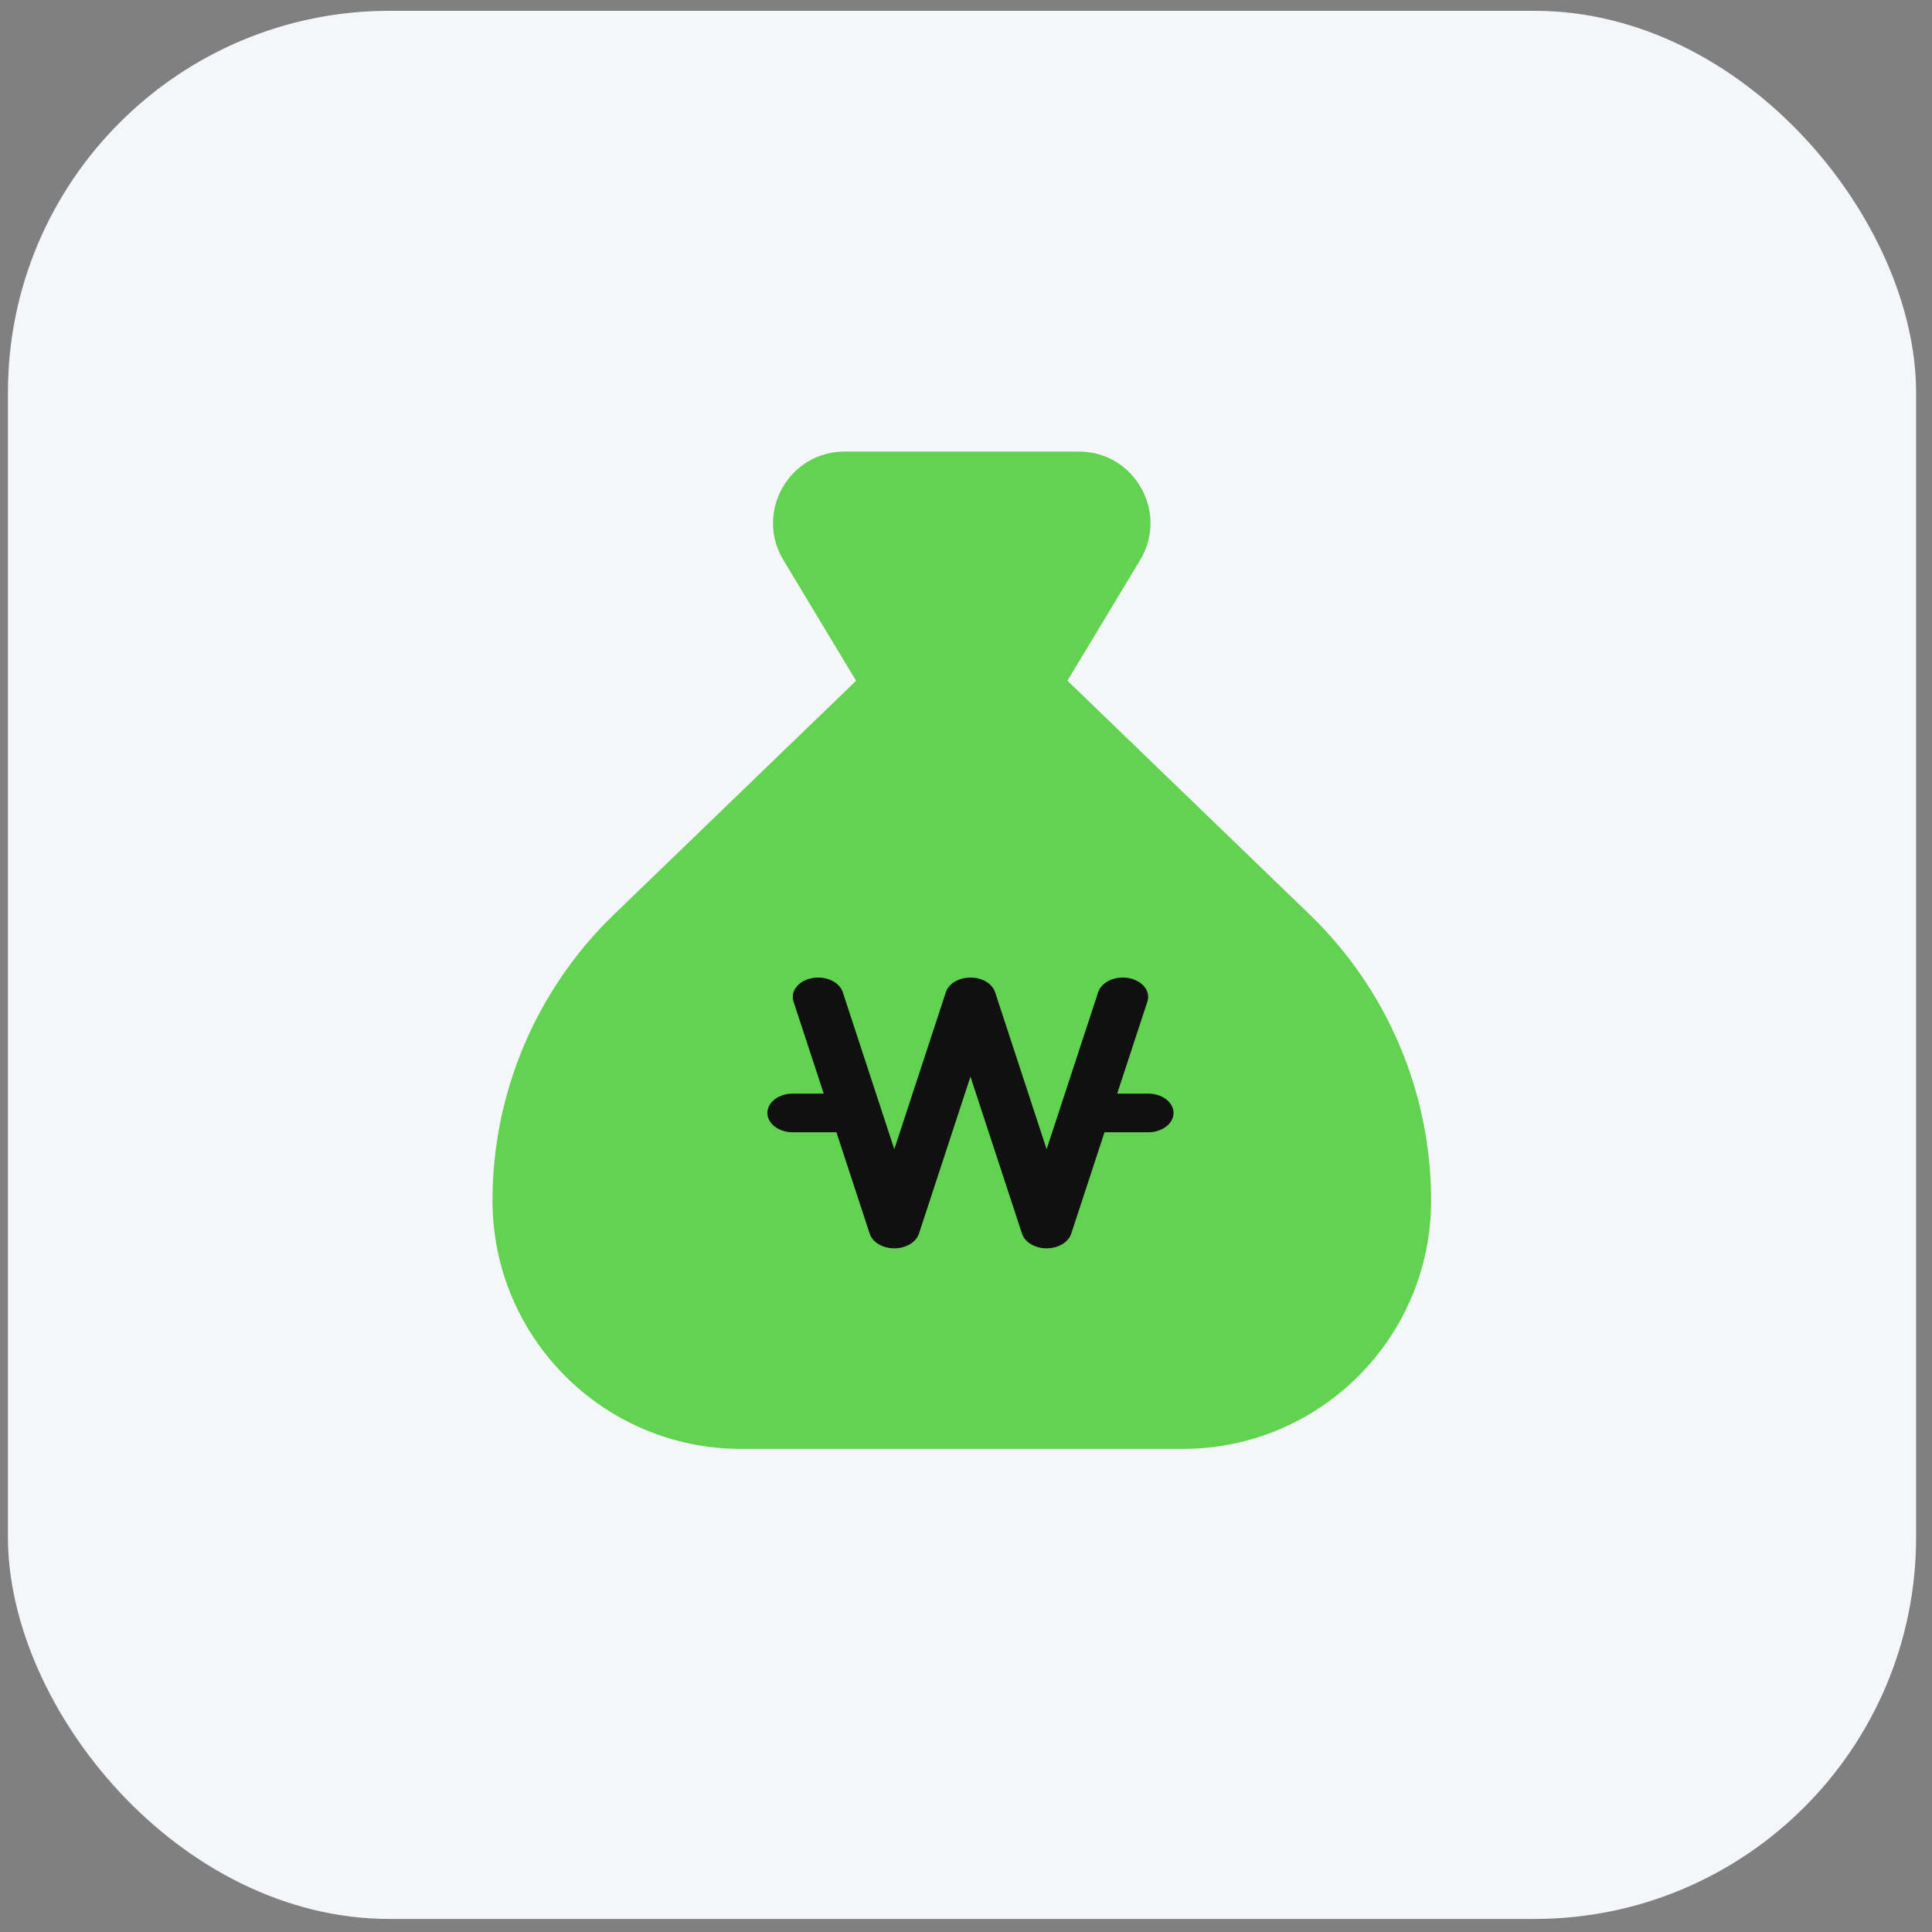
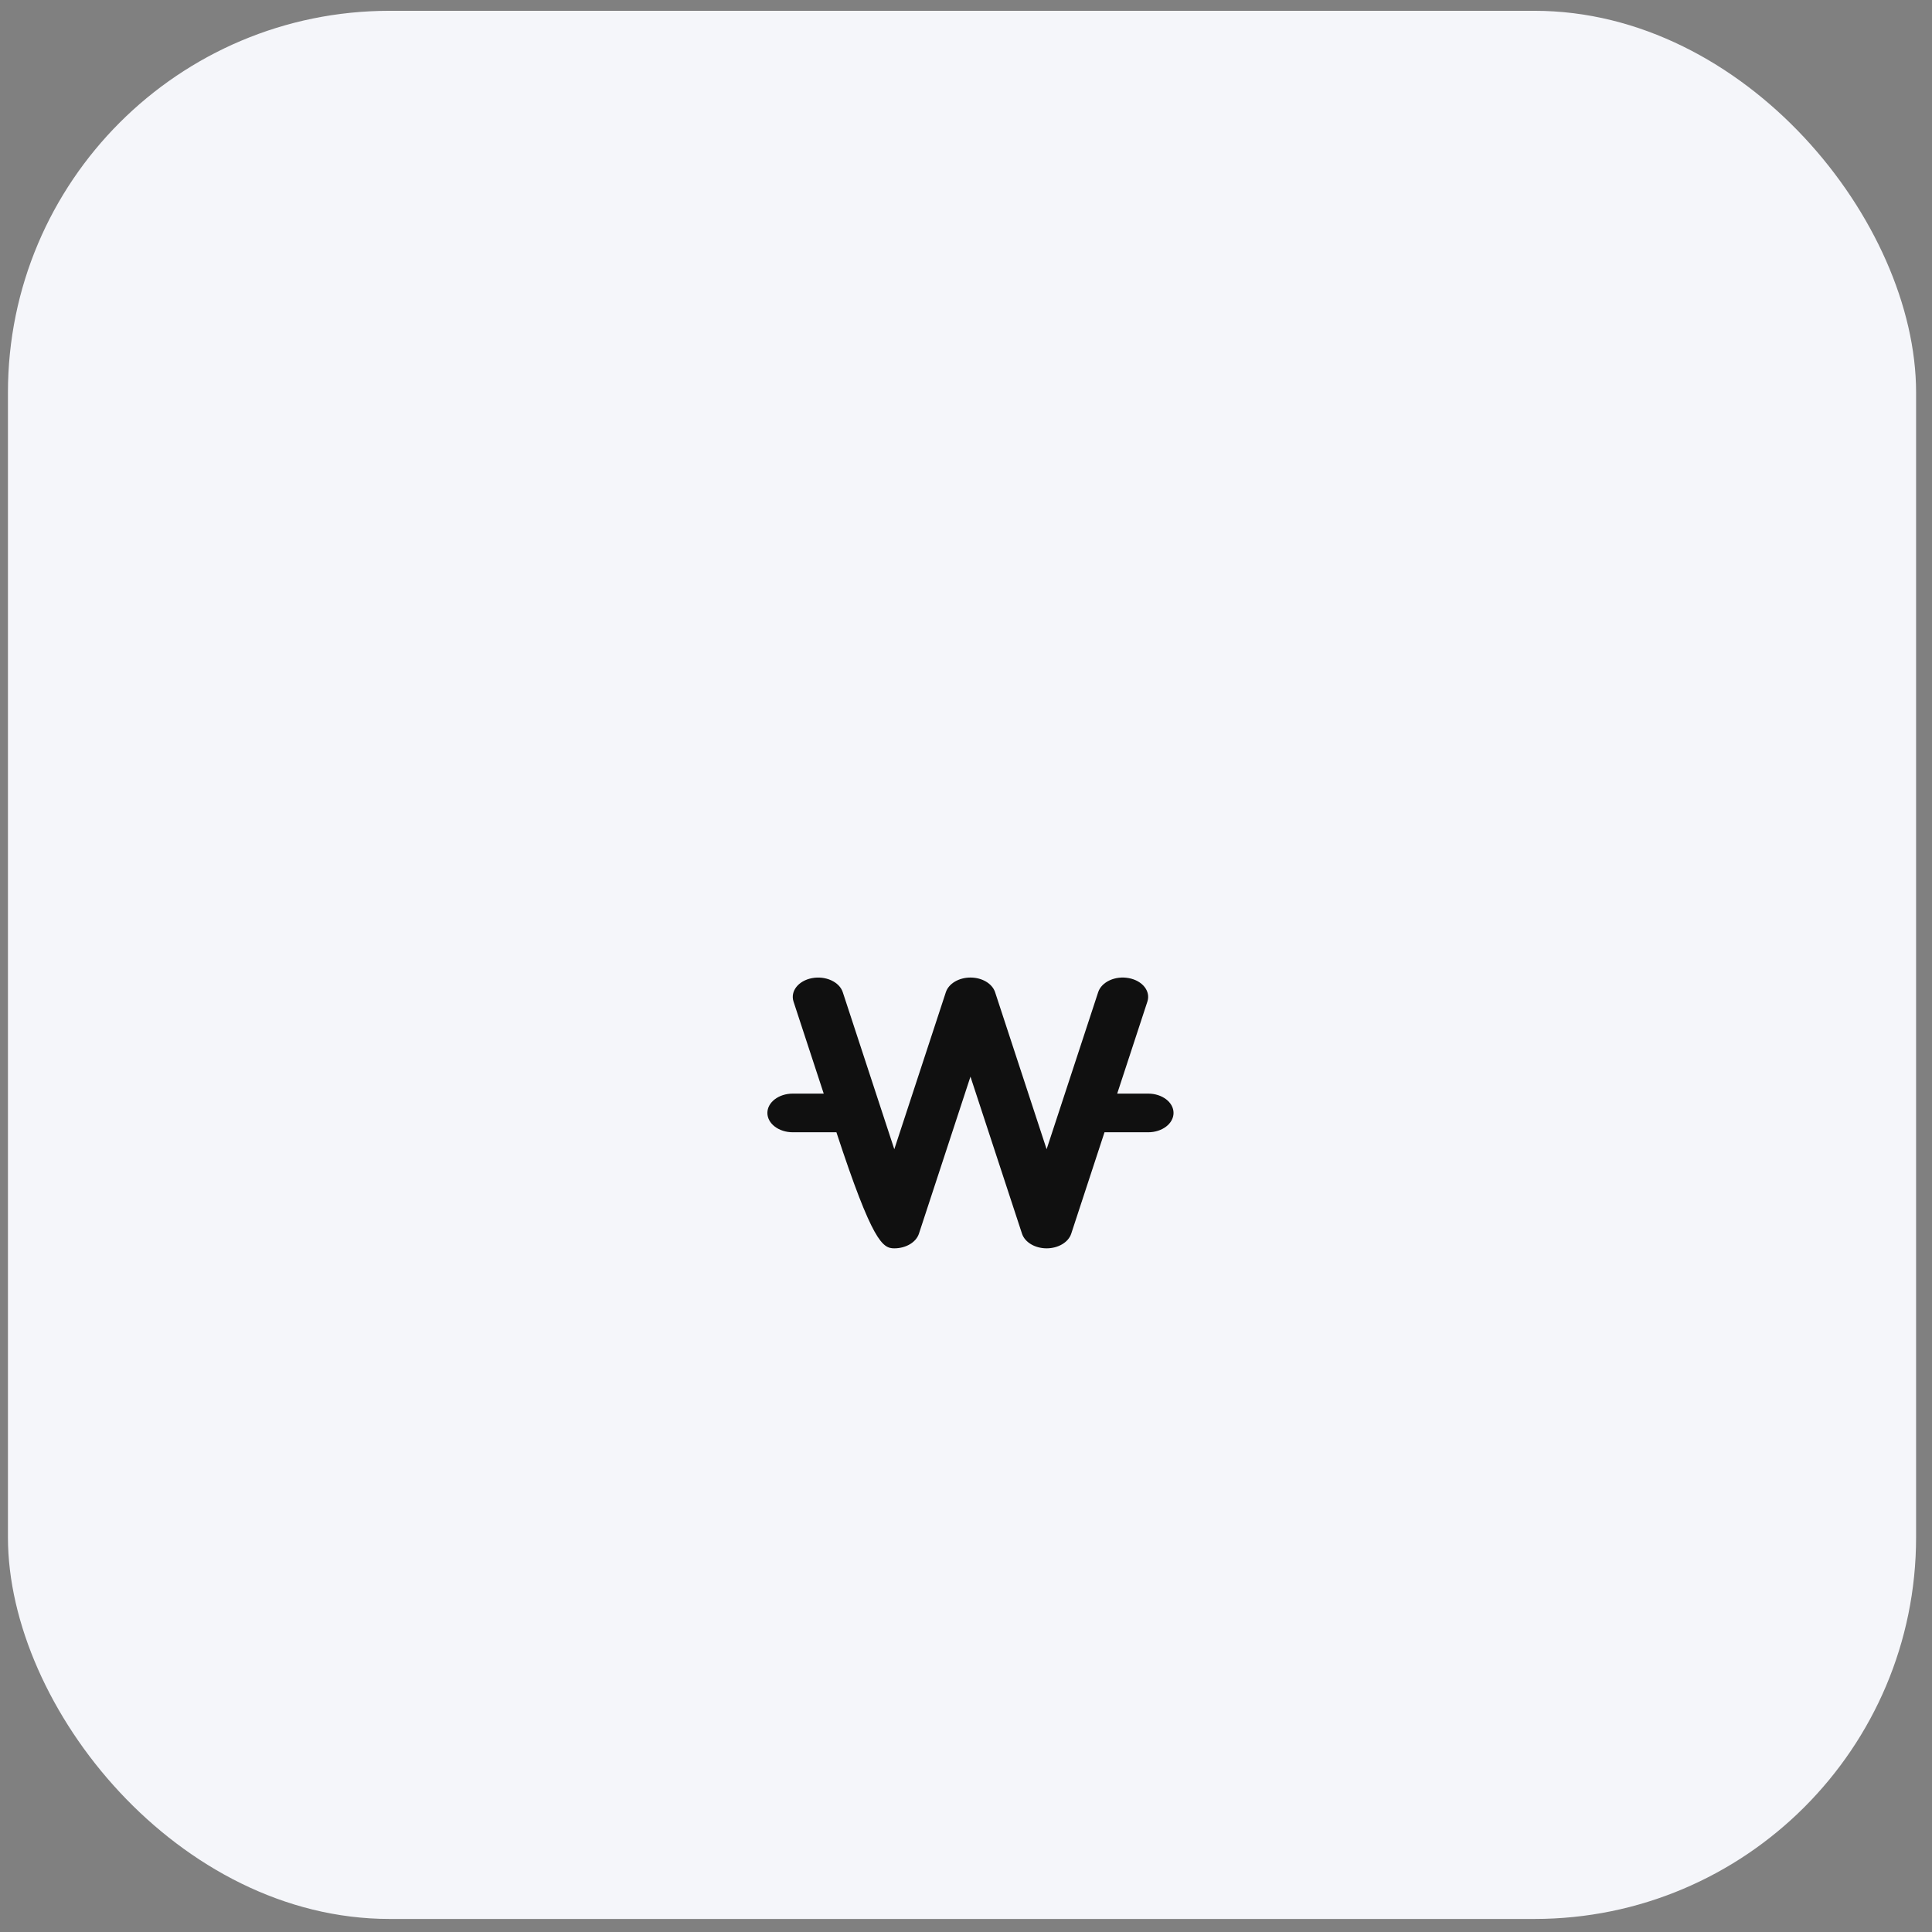
<svg xmlns="http://www.w3.org/2000/svg" width="81" height="81" viewBox="0 0 81 81" fill="none">
  <rect x="0" y="0" width="81" height="81" fill="#808080" stroke="none" />
  <rect x="0.333" y="0.453" width="80" height="80" rx="16" fill="#F5F6FA" />
-   <path d="M45.23 18.932C47.564 18.932 49.005 21.48 47.801 23.48L44.753 28.538L54.909 38.342C58.162 41.482 60 45.81 60 50.331C60 56.083 55.337 60.746 49.586 60.746H31.062C25.311 60.746 20.648 56.083 20.648 50.331C20.648 45.81 22.486 41.482 25.739 38.342L35.892 28.541L32.843 23.48C31.638 21.48 33.078 18.932 35.412 18.932H45.23Z" fill="#62D350" />
-   <path d="M48.137 45.85H46.839L48.105 41.992C48.248 41.557 47.901 41.117 47.331 41.009C46.759 40.898 46.182 41.165 46.041 41.599L43.88 48.182L41.72 41.599C41.601 41.238 41.176 40.984 40.687 40.984C40.199 40.984 39.773 41.238 39.655 41.599L37.494 48.182L35.334 41.599C35.192 41.164 34.613 40.901 34.043 41.009C33.473 41.117 33.127 41.557 33.269 41.992L34.535 45.85H33.237C32.65 45.85 32.173 46.213 32.173 46.66C32.173 47.108 32.65 47.471 33.237 47.471H35.067L36.462 51.722C36.58 52.083 37.006 52.337 37.494 52.337C37.983 52.337 38.408 52.083 38.527 51.722L40.687 45.139L42.848 51.722C42.966 52.083 43.392 52.337 43.88 52.337C44.368 52.337 44.794 52.083 44.912 51.722L46.307 47.471H48.137C48.725 47.471 49.201 47.108 49.201 46.66C49.201 46.213 48.725 45.85 48.137 45.85Z" fill="#101010" />
+   <path d="M48.137 45.85H46.839L48.105 41.992C48.248 41.557 47.901 41.117 47.331 41.009C46.759 40.898 46.182 41.165 46.041 41.599L43.88 48.182L41.72 41.599C41.601 41.238 41.176 40.984 40.687 40.984C40.199 40.984 39.773 41.238 39.655 41.599L37.494 48.182L35.334 41.599C35.192 41.164 34.613 40.901 34.043 41.009C33.473 41.117 33.127 41.557 33.269 41.992L34.535 45.85H33.237C32.65 45.85 32.173 46.213 32.173 46.66C32.173 47.108 32.65 47.471 33.237 47.471H35.067C36.58 52.083 37.006 52.337 37.494 52.337C37.983 52.337 38.408 52.083 38.527 51.722L40.687 45.139L42.848 51.722C42.966 52.083 43.392 52.337 43.88 52.337C44.368 52.337 44.794 52.083 44.912 51.722L46.307 47.471H48.137C48.725 47.471 49.201 47.108 49.201 46.66C49.201 46.213 48.725 45.85 48.137 45.85Z" fill="#101010" />
</svg>